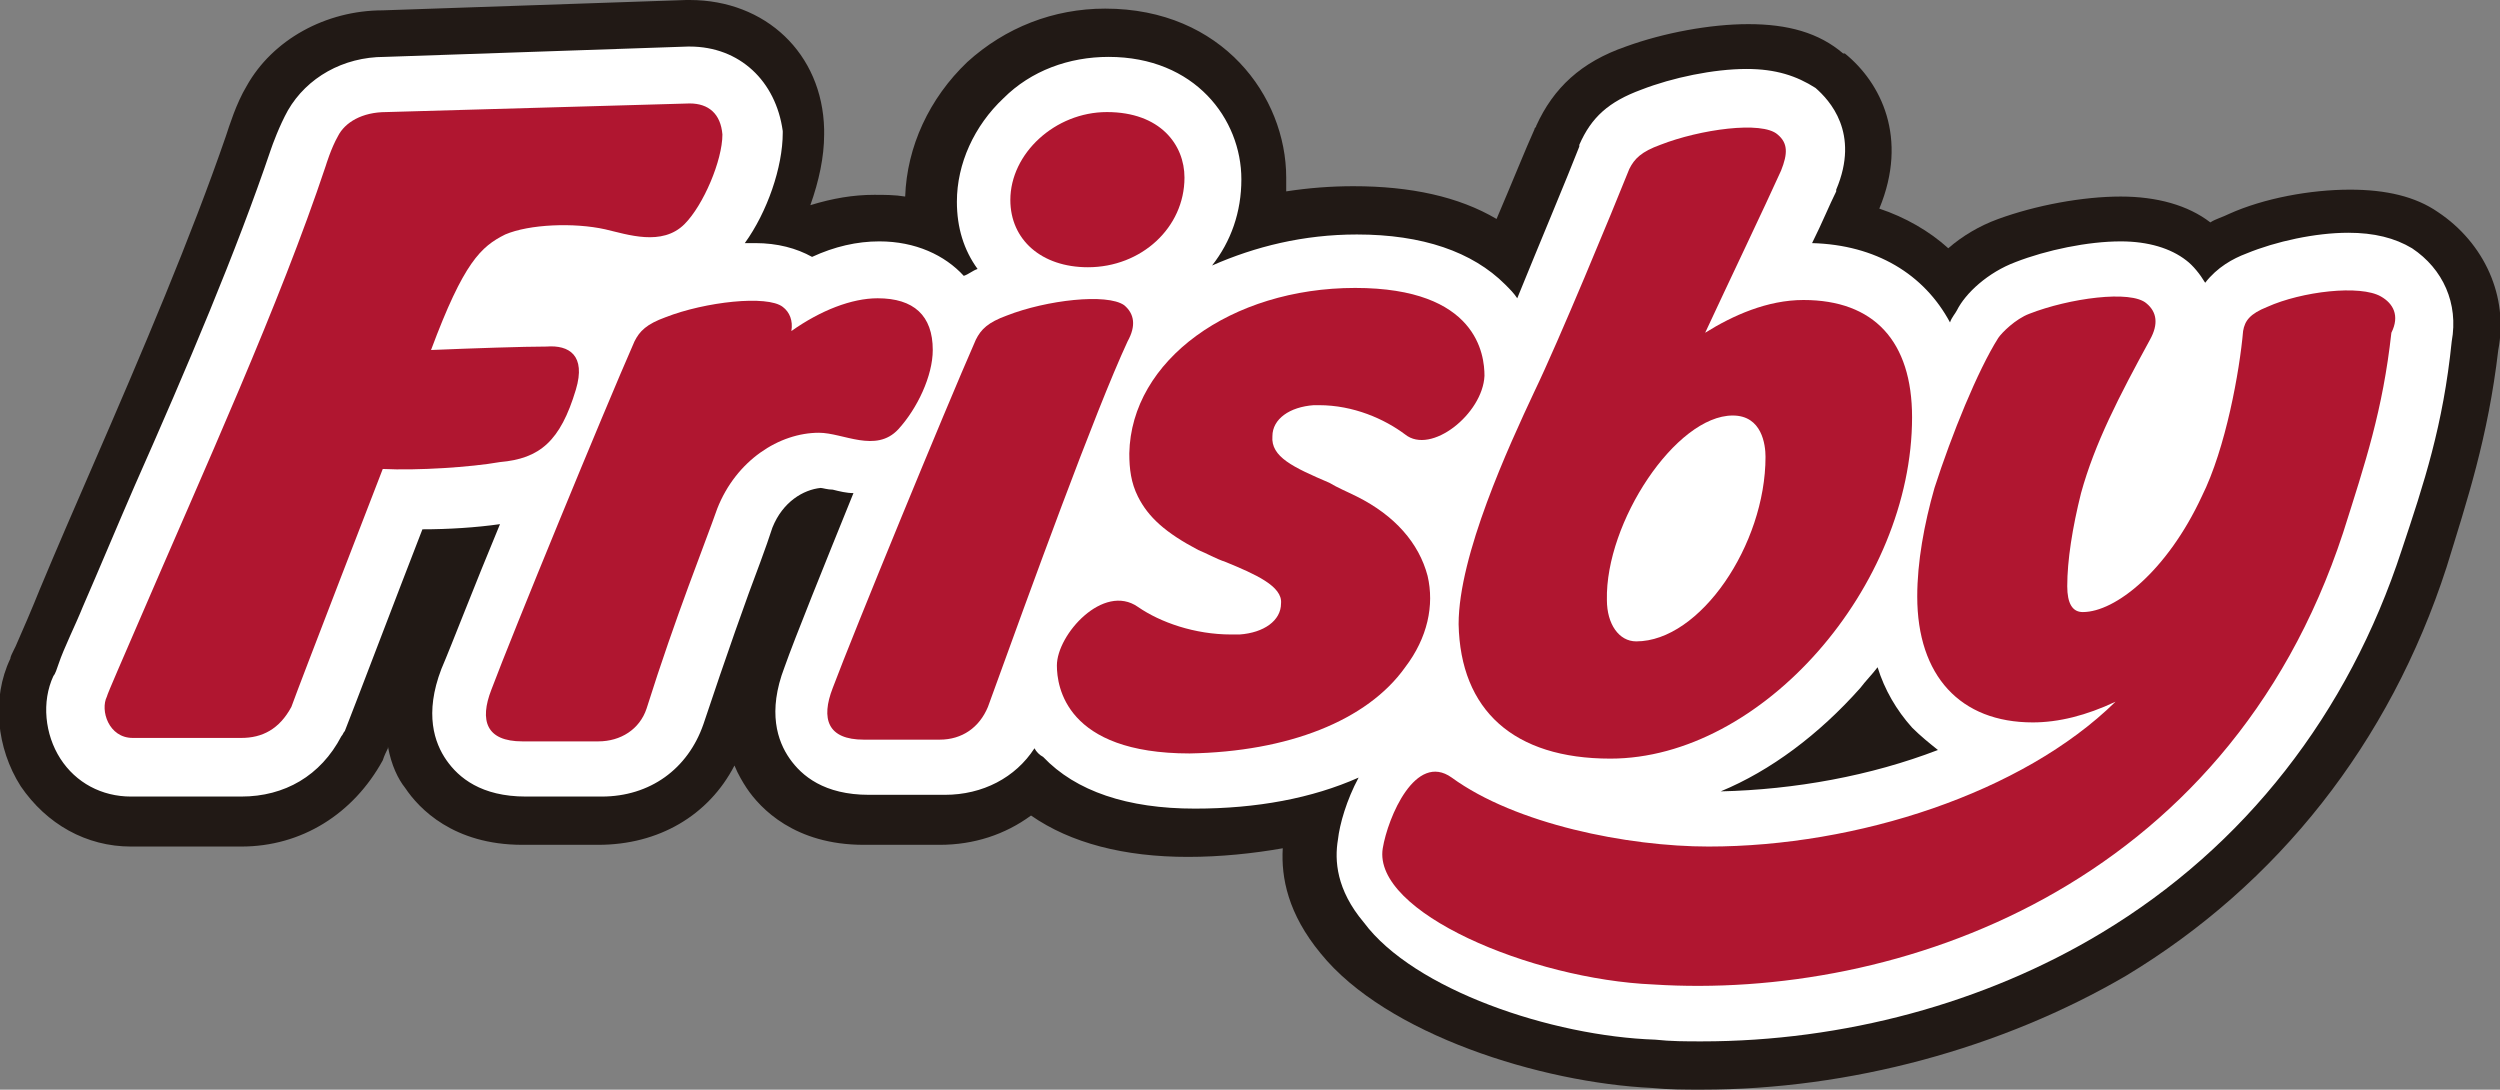
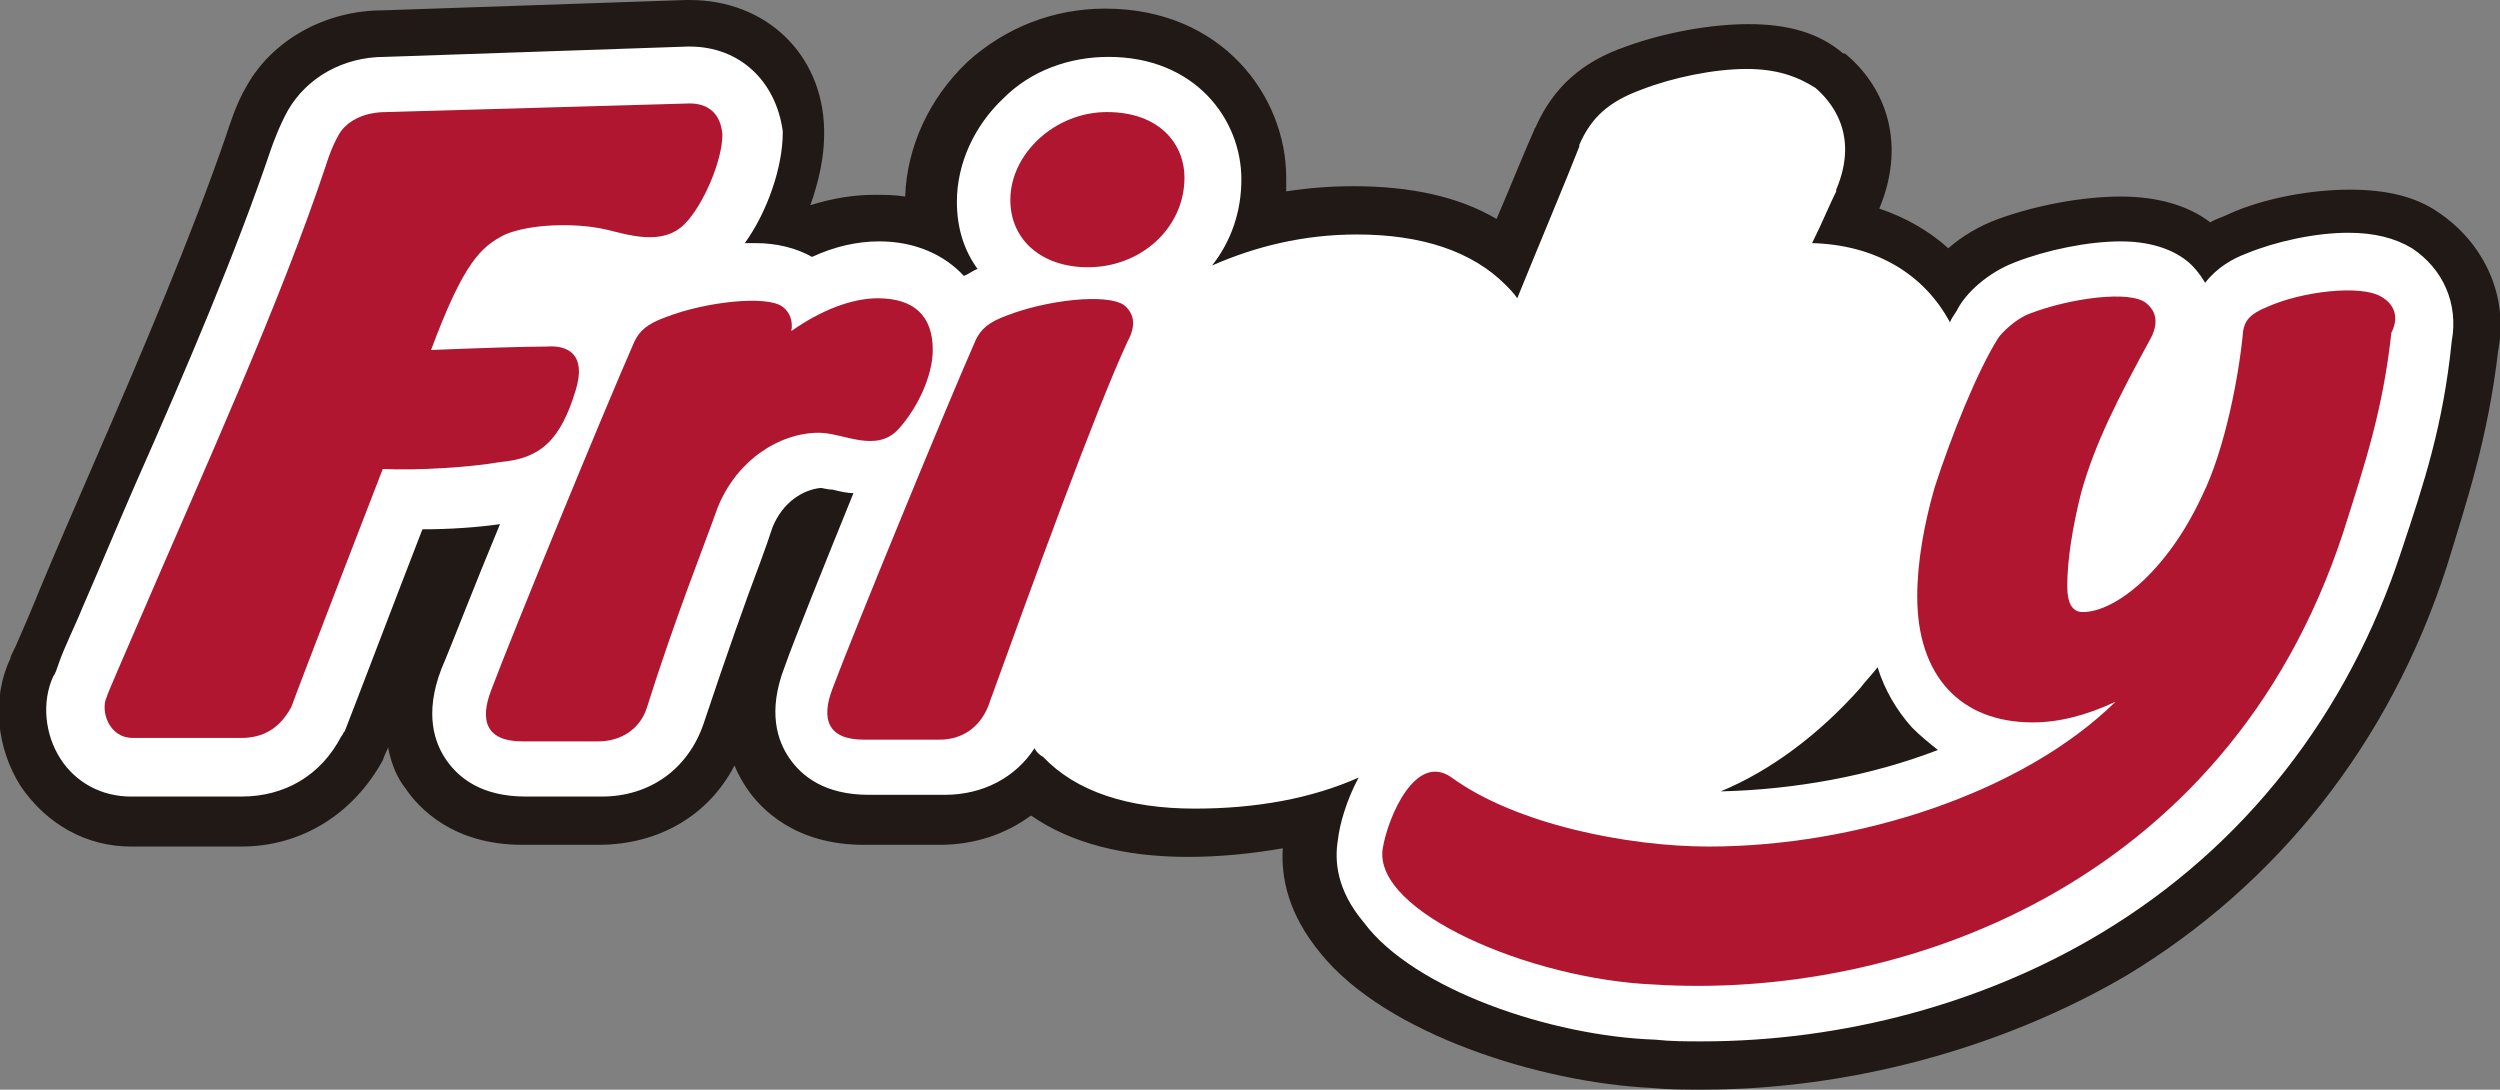
<svg xmlns="http://www.w3.org/2000/svg" version="1.1" id="Capa_1" x="0px" y="0px" viewBox="0 0 145 63.2" style="enable-background:new 0 0 145 63.2;" xml:space="preserve">
  <rect x="0" y="0" width="145" height="63.2" fill="#808080" stroke="none" />
  <style type="text/css">
	.st0{fill:#211915;}
	.st1{fill:#FFFFFF;}
	.st2{fill:#B01630;}
</style>
  <g>
    <g>
      <g>
        <path class="st0" d="M98.7,63.2c-1,0-1.9,0-2.9-0.1c-6.4-0.3-15.4-3.1-19.2-7.8c-1.9-2.3-2.3-4.4-2.2-6.1     c-1.7,0.3-3.6,0.5-5.5,0.5c-3.7,0-6.8-0.8-9.1-2.4c-1.5,1.1-3.3,1.7-5.3,1.7h-4.4c-4,0-6-2.1-6.8-3.3c-0.2-0.3-0.5-0.8-0.7-1.3     c-1.5,2.9-4.4,4.6-7.9,4.6h-4.4c-4,0-6-2.1-6.8-3.3c-0.4-0.5-0.8-1.3-1-2.4c0,0,0,0,0,0.1c-0.1,0.2-0.2,0.4-0.3,0.7     c-1.7,3.1-4.7,5-8.2,5H7.6c-2.6,0-4.9-1.3-6.4-3.5c-1.4-2.2-1.7-5.1-0.6-7.4c0-0.1,0.1-0.3,0.2-0.5l0.1-0.2     c0.4-0.9,1-2.3,1.4-3.3c1-2.4,2-4.7,3-7c3-6.9,5.8-13.5,7.8-19.3C13.3,7.3,13.7,6,14.3,5c1.5-2.7,4.6-4.4,7.9-4.4L39.8,0     C39.9,0,40,0,40,0c4.4,0,7.7,3.1,7.8,7.5c0,0.1,0,0.2,0,0.3c0,1.3-0.3,2.7-0.8,4.1c1.3-0.4,2.5-0.6,3.7-0.6c0.6,0,1.2,0,1.8,0.1     c0.1-2.9,1.4-5.7,3.6-7.8c2.2-2,5-3.1,8-3.1c6.8,0,10.5,5.1,10.5,9.8c0,0.3,0,0.5,0,0.8c1.3-0.2,2.6-0.3,3.9-0.3     c3.3,0,6.1,0.6,8.3,1.9c0.9-2.1,1.7-4.1,2.2-5.2c0-0.1,0.1-0.1,0.1-0.2c1-2.2,2.6-3.7,5.2-4.6c2.2-0.8,4.9-1.3,7.1-1.3     c2.3,0,4.1,0.5,5.5,1.7l0.1,0c2.1,1.7,3.7,4.9,2,9c1.5,0.5,2.9,1.3,4,2.3c0.8-0.7,1.8-1.3,2.9-1.7c2.2-0.8,4.9-1.3,7.1-1.3     c2.1,0,3.9,0.5,5.2,1.5c0.3-0.2,0.7-0.3,1.1-0.5c2-0.9,4.7-1.4,7-1.4c2.1,0,3.8,0.4,5.1,1.3l0,0c2.7,1.8,4.1,4.9,3.5,8     c-0.6,5.1-1.8,8.7-3,12.6c-3.3,10.2-9.8,18.4-18.6,23.7C116.1,60.8,107.3,63.2,98.7,63.2L98.7,63.2z" />
        <path class="st1" d="M139.9,14.4C139.9,14.4,139.8,14.4,139.9,14.4c-1-0.6-2.2-0.9-3.7-0.9c-1.9,0-4.2,0.5-5.9,1.2     c-0.8,0.3-1.7,0.8-2.4,1.7c-0.3-0.5-0.7-1-1.1-1.3c0,0,0,0,0,0c-0.9-0.7-2.2-1.1-3.8-1.1c-1.9,0-4.3,0.5-6.1,1.2     c-1.6,0.6-2.9,1.8-3.4,2.8c-0.1,0.2-0.3,0.4-0.4,0.7c-1.5-2.8-4.3-4.5-8-4.6c0.6-1.2,1-2.2,1.4-3c0,0,0-0.1,0-0.1     c1.4-3.3-0.4-5.2-1.2-5.9c0,0,0,0,0,0C104.2,4.4,103,4,101.3,4c-1.9,0-4.3,0.5-6.1,1.2c-1.9,0.7-2.9,1.6-3.6,3.2c0,0,0,0.1,0,0.1     c-0.7,1.8-2.3,5.6-3.6,8.8c-0.2-0.3-0.4-0.5-0.7-0.8c-1.9-1.9-4.8-2.9-8.6-2.9c-3.1,0-5.9,0.7-8.4,1.8c1.1-1.4,1.7-3.1,1.7-5     c0-3.5-2.7-7.1-7.7-7.1c-2.3,0-4.5,0.8-6.1,2.4c-1.7,1.6-2.7,3.8-2.7,6c0,1.5,0.4,2.8,1.2,3.9c-0.3,0.1-0.5,0.3-0.8,0.4     c-1.1-1.2-2.8-2-4.9-2c-1.3,0-2.6,0.3-3.9,0.9c-0.9-0.5-2-0.8-3.3-0.8c-0.2,0-0.4,0-0.6,0c1.3-1.8,2.2-4.4,2.2-6.4     c0,0,0-0.1,0-0.1C45,4.7,42.9,2.7,40,2.7c0,0-0.1,0-0.1,0L22.3,3.3c-2.4,0-4.5,1.2-5.6,3.1c-0.5,0.9-0.9,2-1,2.3     c-2,5.9-4.8,12.5-7.9,19.5c-1,2.3-2,4.7-3,7c-0.4,1-1.1,2.4-1.4,3.3c-0.1,0.3-0.2,0.6-0.3,0.7c0,0,0,0,0,0     c-0.7,1.5-0.5,3.4,0.4,4.8c0.9,1.4,2.4,2.2,4.1,2.2H14c2.5,0,4.6-1.2,5.8-3.5c0.1-0.1,0.1-0.2,0.2-0.3c0.4-1,3.1-8.1,4.5-11.7     c1.5,0,3.1-0.1,4.5-0.3c-1.5,3.6-2.8,7-3.4,8.4c-1,2.6-0.4,4.3,0.3,5.3c0.7,1,2,2.1,4.6,2.1h4.4c2.8,0,5-1.6,5.9-4.2     c1.3-3.9,2.5-7.3,3.3-9.4c0.3-0.8,0.5-1.4,0.7-2c0.6-1.5,1.8-2.2,2.8-2.3c0.1,0,0.4,0.1,0.7,0.1c0.4,0.1,0.8,0.2,1.2,0.2     c-1.7,4.2-3.4,8.4-4,10.1c-1,2.6-0.4,4.3,0.3,5.3c0.7,1,2,2.1,4.6,2.1h4.4c2.2,0,4.1-1,5.2-2.7c0.1,0.2,0.3,0.4,0.5,0.5     c1.9,2,4.9,3,8.8,3c3.6,0,6.8-0.6,9.5-1.8c-0.7,1.3-1.1,2.7-1.2,3.6c-0.2,1.2-0.1,2.9,1.5,4.8C82,57.4,90,60.1,96,60.3     c0.9,0.1,1.8,0.1,2.7,0.1h0c8.2,0,16.4-2.2,23.2-6.3c8.3-5,14.3-12.7,17.4-22.2c1.3-3.9,2.4-7.2,2.9-12.1     C142.6,17.6,141.7,15.6,139.9,14.4z M99.8,45.9c2.9-1.2,5.7-3.3,8.1-6c0.3-0.4,0.7-0.8,1-1.2c0.4,1.3,1.1,2.5,2,3.5     c0.5,0.5,1,0.9,1.5,1.3C108.5,45,104.1,45.8,99.8,45.9z" />
        <g>
          <path class="st2" d="M63.1,15.5c3.1,0,5.6-2.3,5.6-5.2c0-1.9-1.4-3.8-4.5-3.8c-3,0-5.6,2.4-5.6,5.1      C58.6,13.9,60.4,15.5,63.1,15.5z" />
          <path class="st2" d="M33.4,22.6c0.6-2-0.4-2.6-1.7-2.5c-1.3,0-4.3,0.1-6.7,0.2c1.9-5.1,2.9-6,4.3-6.7c1.4-0.6,4-0.7,5.8-0.3      c1.3,0.3,3.3,1,4.6-0.3c1.1-1.1,2.2-3.7,2.2-5.2C41.8,6.6,41.1,6,40,6L22.4,6.5c-1.4,0-2.4,0.6-2.8,1.4      c-0.4,0.7-0.7,1.7-0.7,1.7c-2.7,8.1-7,17.5-11,26.8c-0.6,1.4-1.7,3.9-1.7,4c-0.4,0.8,0.1,2.4,1.5,2.4c0,0,4.9,0,6.3,0      c1.2,0,2.2-0.5,2.9-1.8c0.5-1.4,5.3-13.8,5.3-13.8c2,0.1,5.1-0.1,6.8-0.4C31.3,26.6,32.5,25.6,33.4,22.6z" />
-           <path class="st2" d="M93.4,44c8.8,0,17.5-10,17.5-19.8c0-4.4-2.2-6.8-6.3-6.8c-2.1,0-4.1,0.9-5.7,1.9c1.3-2.8,3.5-7.4,4.4-9.4      c0.4-1,0.4-1.6-0.2-2.1c-0.9-0.8-4.5-0.3-6.8,0.6c-1.1,0.4-1.5,0.8-1.8,1.4c-1,2.5-4.1,10-5.5,12.9c-1.5,3.2-4.4,9.5-4.4,13.5      C84.7,41.2,87.8,44,93.4,44z M100.5,24.1c1.7,0,1.9,1.7,1.9,2.4c0,5.1-3.8,10.7-7.5,10.7c-1,0-1.7-1-1.7-2.4      C93.1,30.3,97.2,24.1,100.5,24.1z" />
          <path class="st2" d="M65.2,17.7c-1-0.7-4.5-0.3-6.8,0.6c-1.1,0.4-1.5,0.8-1.8,1.4c-1.8,4.1-7.1,17-8.3,20.2      c-0.7,1.8-0.3,3,1.8,3h4.4c1.3,0,2.3-0.7,2.8-1.9c2.5-6.9,6.2-17.1,8.1-21.2C65.9,18.9,65.8,18.2,65.2,17.7z" />
-           <path class="st2" d="M81.5,38.7c1.3-1.7,1.7-3.6,1.3-5.3c-0.5-1.9-1.9-3.5-4.1-4.6c-0.6-0.3-1.1-0.5-1.6-0.8      c-2.1-0.9-3.4-1.5-3.3-2.7c0-1,1-1.7,2.4-1.8c0.1,0,0.2,0,0.3,0c2,0,3.8,0.8,5,1.7c1.5,1.2,4.5-1.2,4.6-3.4      c0-1.2-0.4-5.1-7.5-5.1c-7.2,0-13,4.2-13.1,9.6c0,0.9,0.1,1.7,0.5,2.5c0.6,1.2,1.6,2.1,3.5,3.1c0.5,0.2,1,0.5,1.6,0.7      c1.7,0.7,3.3,1.4,3.2,2.4c0,1-1,1.7-2.4,1.8c-0.2,0-0.3,0-0.5,0c-2.1,0-4.1-0.7-5.4-1.6c-2-1.4-4.7,1.6-4.7,3.4      c0,1.2,0.5,5.1,7.7,5.1C74.7,43.6,79.3,41.8,81.5,38.7z" />
          <path class="st2" d="M138.1,17.2c-1.2-0.7-4.6-0.3-6.6,0.6c-1,0.4-1.3,0.8-1.4,1.4c-0.2,2.3-1,6.8-2.4,9.6c-2,4.3-5,6.7-6.9,6.7      c-0.6,0-0.9-0.5-0.9-1.5c0-1.5,0.3-3.4,0.8-5.4c0.8-2.9,2.2-5.6,4-8.9c0.5-0.9,0.4-1.6-0.2-2.1c-0.9-0.8-4.5-0.3-6.8,0.6      c-0.8,0.3-1.6,1.1-1.8,1.4c-1.2,1.9-2.7,5.6-3.7,8.7c-0.6,2.1-1,4.3-1,6.3c0,4.6,2.5,7.3,6.7,7.3c1.5,0,3.1-0.4,4.8-1.2      c-5.4,5.3-15,8.4-23.6,8.4c-4.7,0-11.2-1.3-14.9-4c-2.1-1.5-3.7,2.3-4,4.1c-0.6,3.7,8.6,7.6,15.7,7.9c14,0.9,33.2-5.5,40-26.2      c1.3-4.1,2.3-7.1,2.8-11.6C139.2,18.3,138.8,17.6,138.1,17.2z" />
          <path class="st2" d="M52.1,24.9c1.1-1.2,2-3.1,2-4.6c0-2-1.1-3-3.2-3c-1.5,0-3.3,0.7-5,1.9c0.1-0.6-0.1-1.1-0.5-1.4      c-0.9-0.7-4.5-0.3-6.8,0.6c-1.1,0.4-1.5,0.8-1.8,1.4c-1.8,4.1-7.1,17-8.3,20.2c-0.7,1.8-0.3,3,1.8,3h4.4c1.3,0,2.4-0.7,2.8-1.9      c1.7-5.4,3.4-9.6,4.1-11.6c1.1-2.8,3.6-4.4,5.9-4.4C48.9,25.1,50.8,26.3,52.1,24.9z" />
        </g>
      </g>
    </g>
  </g>
</svg>